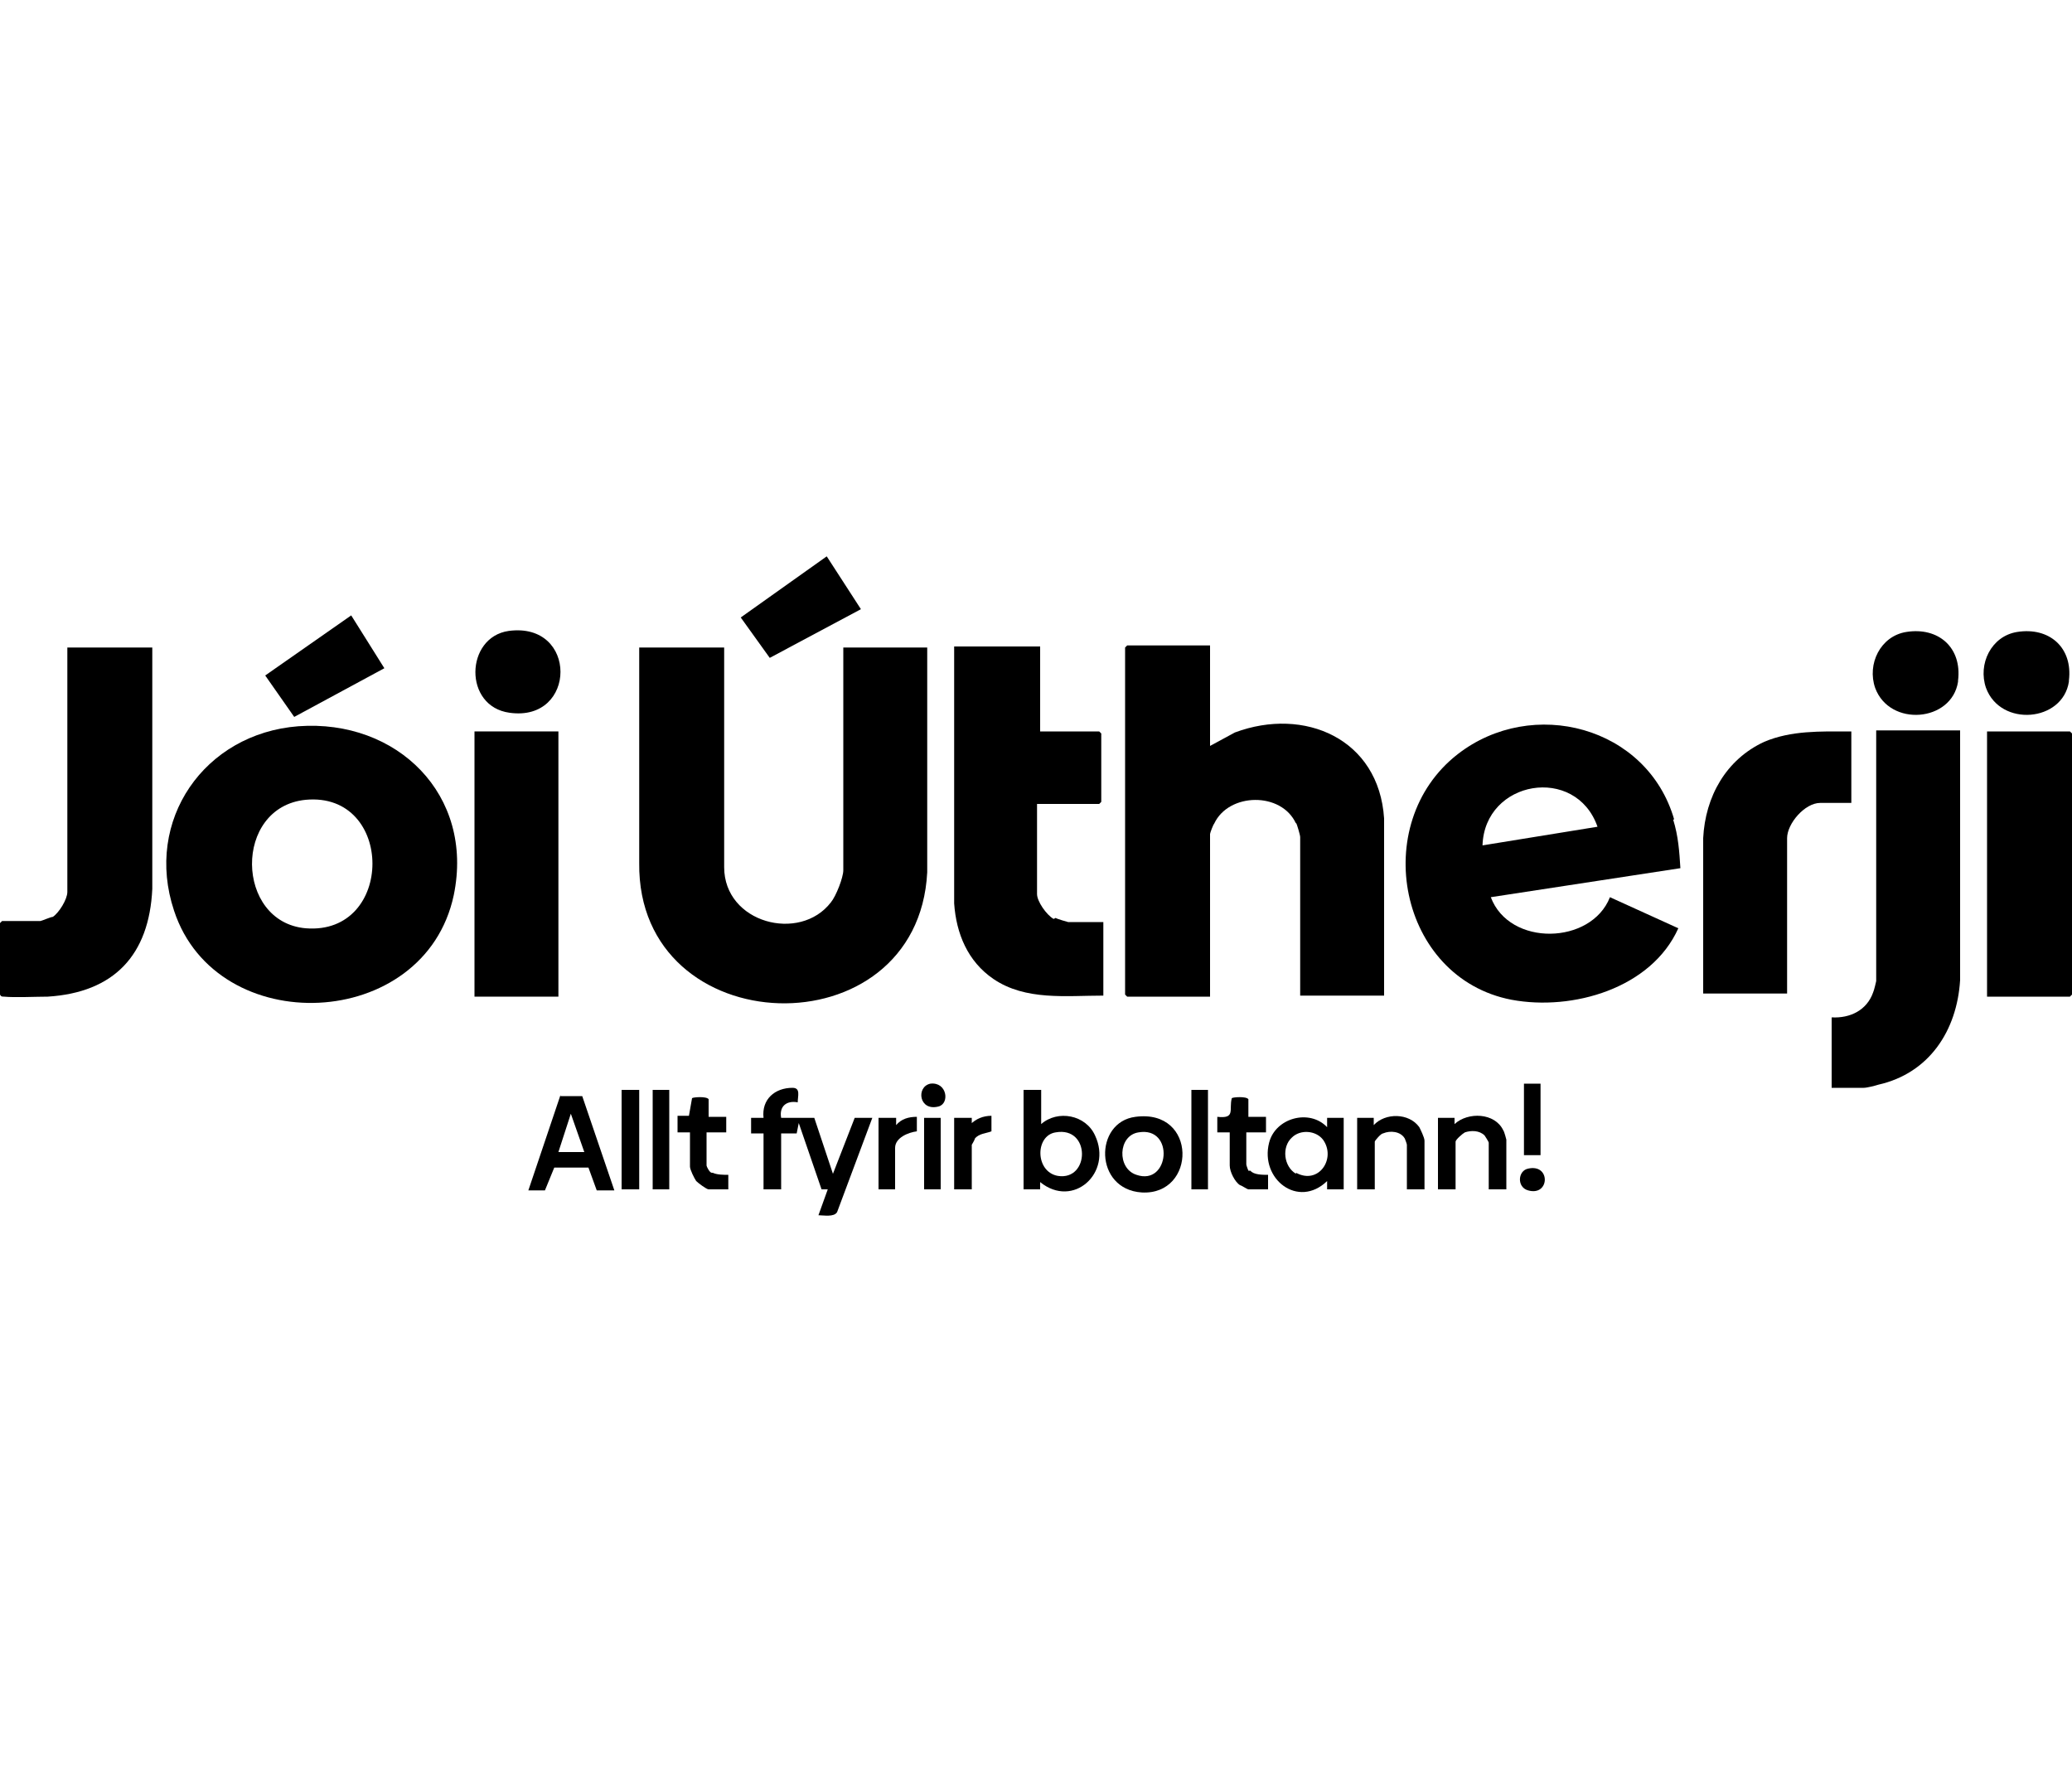
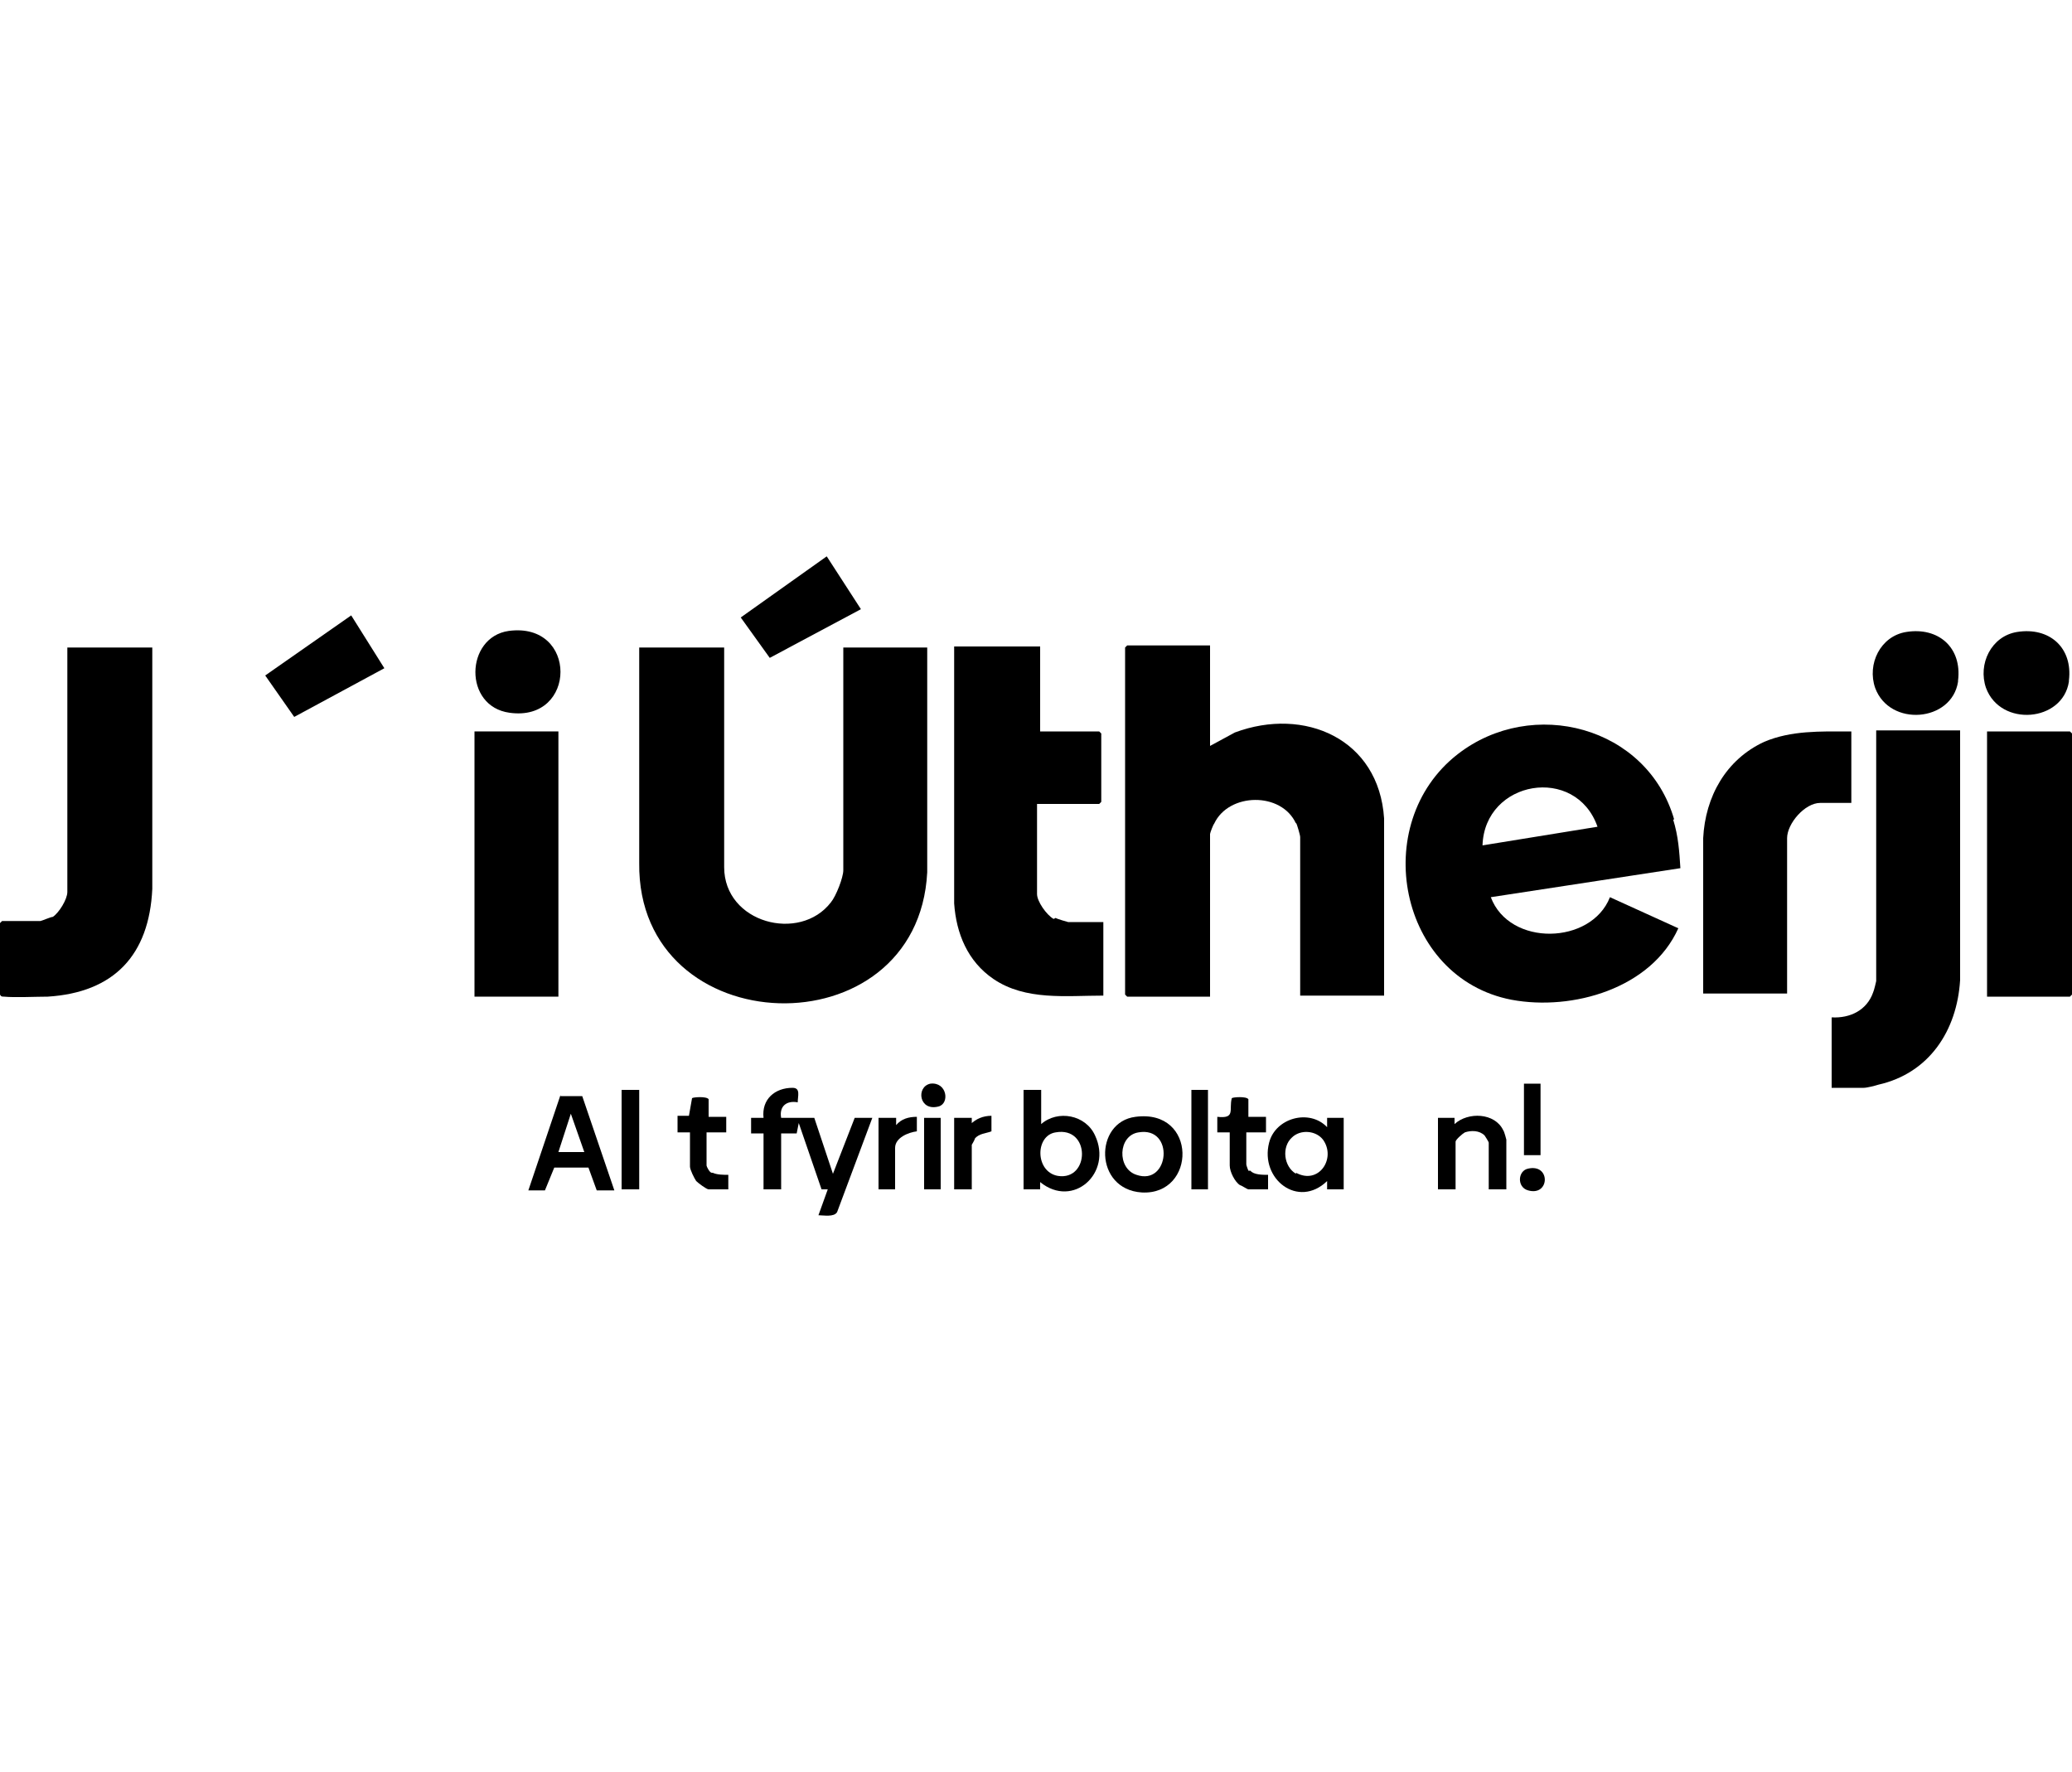
<svg xmlns="http://www.w3.org/2000/svg" id="Layer_1" version="1.1" viewBox="0 0 200 171">
  <path d="M89.5,84.2v-21.7h-8.1v21.5c0,.7-.7,2.5-1.2,3.1-3,3.9-10.3,2-10.3-3.4v-21.2h-8.2v20.8c-.2,17.5,26.9,18.3,27.8.9Z" />
  <path d="M125.1,79.4c.1.2.4,1.2.4,1.4v15.3h8.1v-17.1c-.5-7.7-7.7-10.8-14.4-8.3l-2.4,1.3v-9.7h-8l-.2.2v33.5l.2.2h8v-15.7c0-.1.3-.9.4-1,1.4-3,6.5-3.1,7.9,0Z" />
-   <path d="M28.8,70.1c-9.1.7-14.9,9.1-12,17.8,4.1,12.5,24.2,11.7,27-1.5,2-9.7-5.5-17-15-16.3ZM29.5,89.6c-6.8-.6-7-11.7,0-12.4,8.6-.8,8.6,13.1,0,12.4Z" />
  <path d="M161.6,79.1c-2.6-9-13.7-11.9-20.9-6.3-8.6,6.7-5.7,21.6,5.2,23.7,5.9,1.1,13.5-1.1,16.1-6.9l-6.6-3c-1.8,4.6-9.7,4.8-11.5,0l18.3-2.8c-.1-1.6-.2-3.1-.7-4.7ZM143.1,81.6c.2-6.3,9-7.8,11.1-1.8l-11.1,1.8Z" />
  <path d="M101.7,88.7c-.7-.4-1.6-1.7-1.6-2.4v-8.7h6l.2-.2v-6.6l-.2-.2h-5.7v-8.2h-8.3v24.8c.2,2.9,1.3,5.6,3.8,7.3,3.1,2.1,7,1.6,10.6,1.6v-7.1h-3.4c0,0-1.1-.3-1.2-.4Z" />
  <path d="M6.5,62.5v23.6c0,.7-.8,2-1.4,2.4-.2,0-1.1.4-1.2.4H.2l-.2.2v6.9c.1.2.2.2.4.2,1,.1,3.1,0,4.2,0,6.4-.4,9.8-4,10.1-10.4v-23.3H6.5Z" />
  <path d="M181.1,70.6v24.1c0,0-.2.9-.3,1.1-.6,1.7-2.2,2.5-4,2.4v6.8h3.1c.3,0,1.1-.2,1.4-.3,4.9-1.1,7.6-5.2,7.9-10.1v-24.1h-8.1Z" />
  <path d="M178.5,70.6c-2.8,0-5.6-.1-8.2,1-3.7,1.7-5.7,5.3-5.9,9.3v15h8.1v-15c0-1.4,1.7-3.4,3.2-3.4h3v-6.9Z" />
  <polygon points="199.8 70.6 191.8 70.6 191.8 96.2 199.8 96.2 200 96 200 70.8 199.8 70.6" />
  <rect x="45.8" y="70.6" width="8.1" height="25.6" />
  <polygon points="83.1 58.8 79.8 53.7 71.5 59.6 74.3 63.5 83.1 58.8" />
  <polygon points="37.1 64.5 33.9 59.4 25.6 65.2 28.4 69.2 37.1 64.5" />
  <path d="M49.2,68.8c6.5.9,6.6-8.8-.1-7.9-4.2.6-4.4,7.3.1,7.9Z" />
  <path d="M189,65.7c.4-3.2-1.9-5.2-5-4.7-2.5.4-3.8,3.1-3,5.4,1.4,3.8,7.4,3.3,8-.6Z" />
  <path d="M199.7,65.7c.4-3.2-1.9-5.2-5-4.7-2.5.4-3.8,3.1-3,5.4,1.4,3.8,7.4,3.3,8-.6Z" />
  <path d="M80.4,113.3l-1.8-5.4h-3.2c-.2-1.1.5-1.7,1.6-1.5,0-.6.3-1.4-.5-1.4-1.7,0-3,1.1-2.8,2.9h-1.2s0,1.5,0,1.5h1.2s0,5.4,0,5.4h1.7v-5.4h1.5c0,0,.2-1,.2-1l2.2,6.4h.6c0,0-.9,2.5-.9,2.5.5,0,1.5.2,1.8-.3l3.4-9.1h-1.7l-2.1,5.4Z" />
  <path d="M100.5,108.6v-3.4h-1.7v9.6h1.6v-.7c3.2,2.6,7-.9,5.3-4.5-.9-2-3.6-2.5-5.2-1.1ZM102.1,113.5c-2.2-.4-2.2-3.9-.2-4.2,3.4-.6,3.3,4.7.2,4.2Z" />
  <path d="M54.1,105.7l-3.1,9.2h1.6c0,0,.9-2.2.9-2.2h3.3s.8,2.2.8,2.2h1.7l-3.1-9.1h-2.1ZM53.9,111.2l1.2-3.7,1.3,3.7h-2.5Z" />
  <path d="M128.1,108.8c-1.7-1.8-5-.9-5.6,1.5-.9,3.5,2.8,6.4,5.6,3.7v.8h1.6v-6.9h-1.6v.9ZM125.1,113.3c-1.2-.7-1.4-2.6-.4-3.5.8-.8,2.3-.7,3,.2,1.3,1.8-.4,4.4-2.6,3.2Z" />
  <path d="M109.6,107.8c-4,.5-4,7,.6,7.3,5.3.3,5.4-8.1-.6-7.3ZM109.7,113.4c-1.9-.6-1.8-3.8.2-4.1,3.5-.6,3,5.2-.2,4.1Z" />
  <path d="M140.4,108.6v-.7h-1.6v6.9h1.7v-4.6c0-.2.7-.8.9-.9.6-.2,1.4-.2,1.9.3,0,0,.4.6.4.7v4.5h1.7v-4.8s-.2-.8-.3-.9c-.8-1.7-3.4-1.8-4.7-.6Z" />
-   <path d="M132.6,108.6v-.7h-1.6v6.9h1.7v-4.6c0-.1.6-.8.8-.8.7-.3,1.7-.2,2.1.5,0,0,.2.5.2.6v4.3h1.7v-4.7c0-.3-.4-1.1-.5-1.3-1-1.4-3.3-1.4-4.4-.2Z" />
  <path d="M68.7,113.2c-.2,0-.5-.6-.5-.7v-3.2h1.9v-1.5h-1.7v-1.7c-.2-.3-1.5-.2-1.6-.1l-.3,1.7h-1.1v1.6h1.2s0,3.3,0,3.3c0,.3.4,1.1.6,1.4.2.2,1,.8,1.2.8h1.9v-1.4c-.4,0-1.1,0-1.5-.2Z" />
  <path d="M120.5,113c0,0-.2-.5-.2-.6v-3.1h1.9v-1.5h-1.7v-1.7c-.2-.3-1.5-.2-1.6-.1-.3,1.1.4,2-1.4,1.8v1.5h1.2s0,3.2,0,3.2c0,.6.5,1.6,1,1.9.1,0,.7.4.8.4h1.9v-1.4c-.5,0-1.4,0-1.7-.4Z" />
  <rect x="60" y="105.2" width="1.7" height="9.6" />
  <rect x="115" y="105.2" width="1.6" height="9.6" />
-   <rect x="63" y="105.2" width="1.6" height="9.6" />
  <path d="M93.8,108.6v-.7h-1.7v6.9h1.7v-4.3s.3-.5.3-.6c.4-.5,1.1-.5,1.6-.7v-1.5c-.8,0-1.5.3-2,.8Z" />
  <path d="M86.5,108.6v-.7h-1.7v6.9h1.6v-4c0-1,1.3-1.5,2.1-1.6v-1.4c-.8,0-1.5.2-2,.8Z" />
  <rect x="89.2" y="107.9" width="1.6" height="6.9" />
  <rect x="147.1" y="104.6" width="1.6" height="6.9" />
  <path d="M147.5,112.8c-1,.2-1.1,1.8,0,2.1,2.1.6,2.2-2.6,0-2.1Z" />
  <path d="M89.8,104.6c-1.4.3-1.1,2.7.8,2.2,1.1-.3.8-2.4-.8-2.2Z" />
</svg>